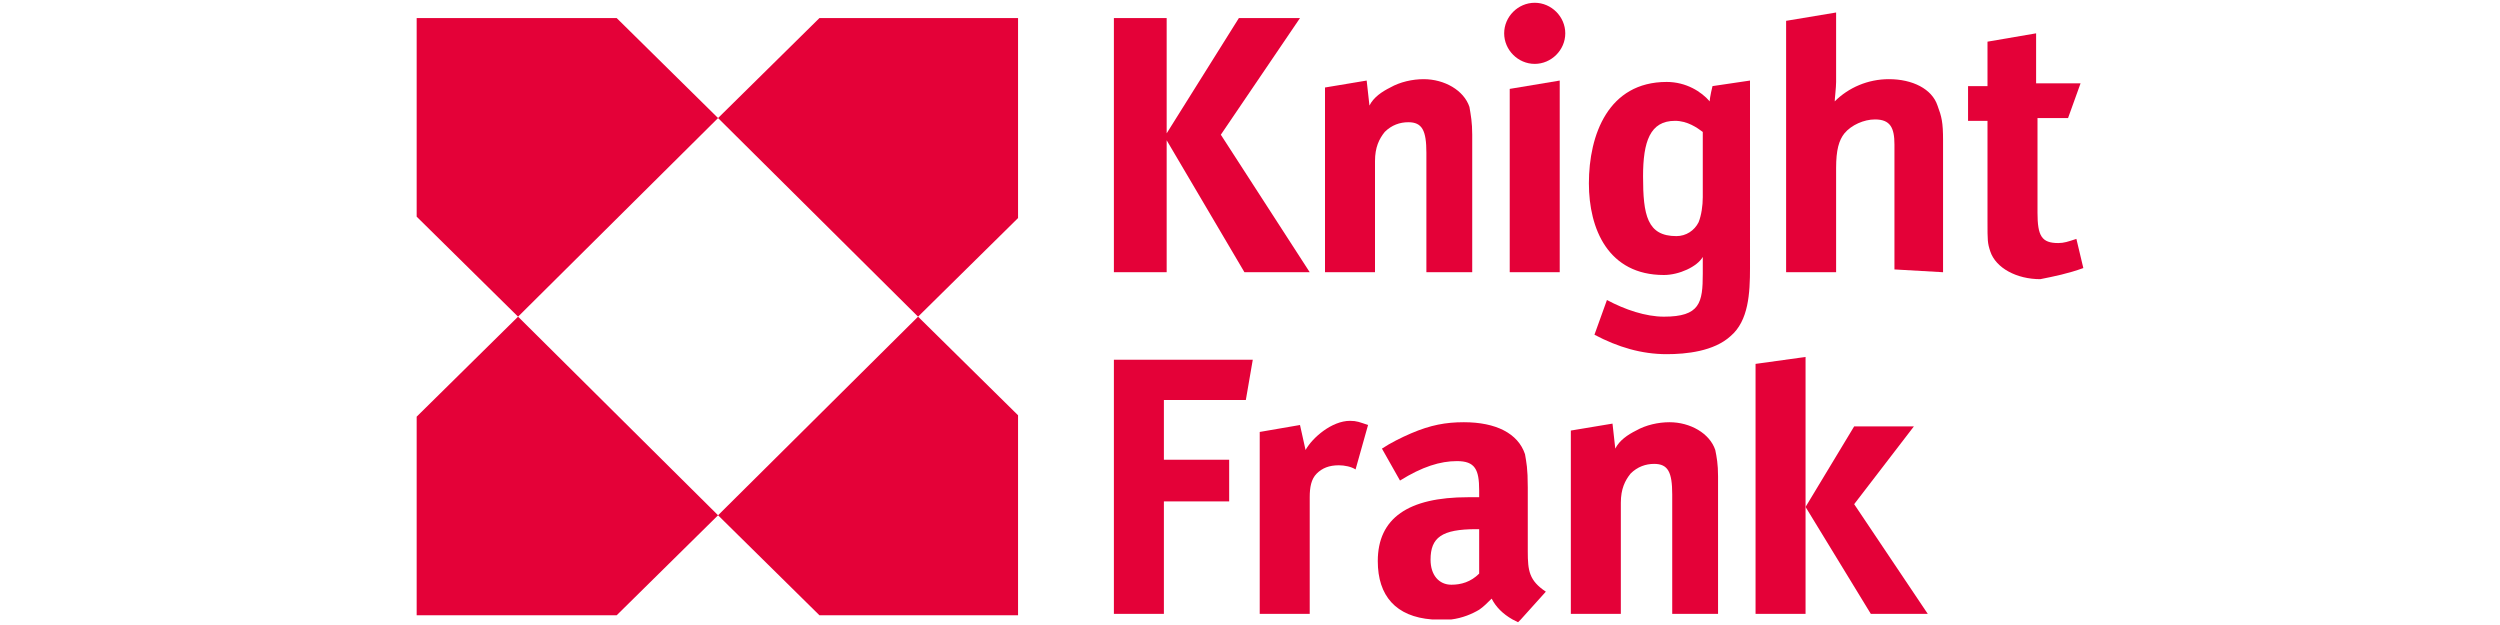
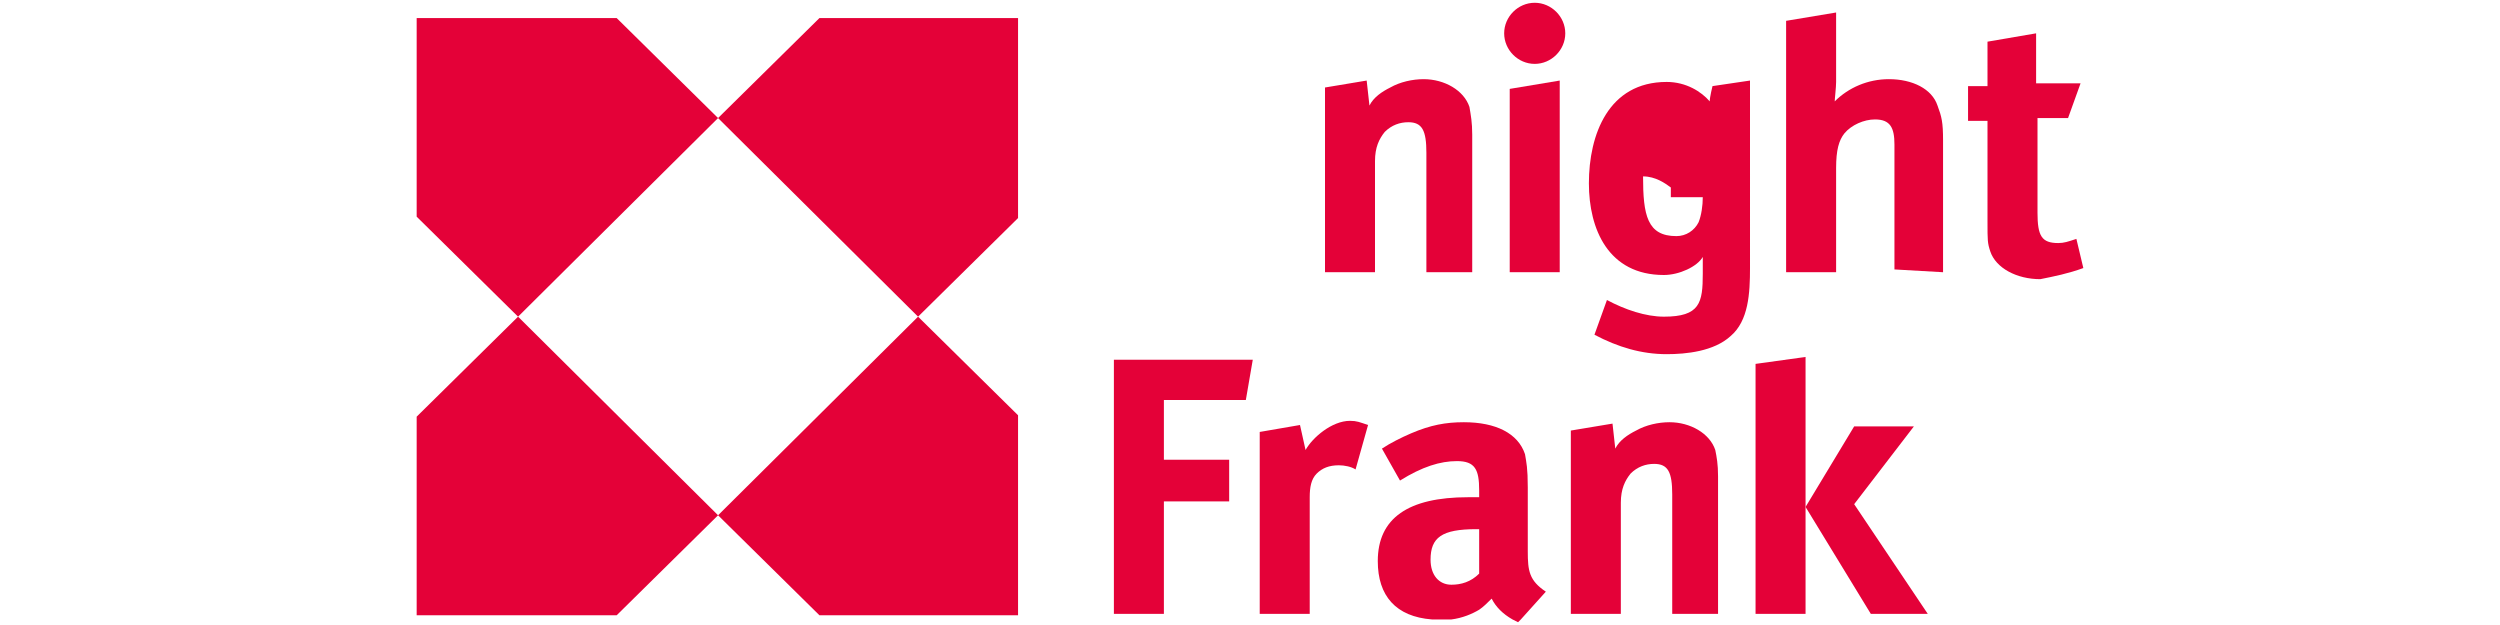
<svg xmlns="http://www.w3.org/2000/svg" version="1.1" id="White_1_" x="0px" y="0px" viewBox="0 0 180 45" style="enable-background:new 0 0 180 45;" xml:space="preserve">
  <style type="text/css">
	.st0{fill:#E40138;}
</style>
  <g>
    <g>
      <polygon class="st0" points="30,15.6 37.3,22.8 51.7,8.5 44.4,1.3 30,1.3   " />
      <polygon class="st0" points="44.4,44.3 51.7,37.1 37.3,22.8 30,30 30,44.3   " />
      <polygon class="st0" points="51.7,37.1 59,44.3 73.3,44.3 73.3,29.9 66.1,22.8   " />
      <polygon class="st0" points="66.1,22.8 73.3,15.7 73.3,1.3 59,1.3 51.7,8.5   " />
    </g>
    <g>
      <g>
        <g>
          <path class="st0" d="M150,19.3l-0.5-2.1c-0.6,0.2-0.9,0.3-1.3,0.3c-1.2,0-1.5-0.5-1.5-2.2V8.5h2.2l0.9-2.5h-3.2V2.4L143.1,3v3.2      h-1.4v2.5h1.4V16c0,1.3,0,1.5,0.2,2.1c0.4,1.2,1.9,2,3.6,2C147.9,19.9,148.9,19.7,150,19.3z" />
-           <polygon class="st0" points="94.3,19.6 87.9,9.7 93.6,1.3 89.2,1.3 84,9.6 84,1.3 80.2,1.3 80.2,19.6 84,19.6 84,10.1       89.6,19.6     " />
          <path class="st0" d="M106,19.6V9.7c0-0.9-0.1-1.4-0.2-2c-0.4-1.2-1.8-2-3.3-2c-0.8,0-1.7,0.2-2.4,0.6c-0.6,0.3-1.2,0.7-1.5,1.3      l-0.2-1.8l-3,0.5v13.3H99v-8c0-1,0.3-1.6,0.7-2.1c0.5-0.5,1.1-0.7,1.7-0.7c1,0,1.3,0.6,1.3,2.2v8.6L106,19.6L106,19.6z" />
          <polygon class="st0" points="112.3,19.6 112.3,5.8 108.7,6.4 108.7,19.6     " />
          <g>
            <g>
-               <path class="st0" d="M123.3,6.2c0,0-0.2,0.8-0.2,1.1c-0.6-0.7-1.7-1.4-3.1-1.4c-4.2,0-5.6,3.8-5.6,7.3c0,3.3,1.4,6.6,5.4,6.6        c1.1,0,2.4-0.6,2.8-1.3v1.2c0,2.1-0.2,3.1-2.8,3.1c-1.3,0-2.8-0.5-4.1-1.2l-0.9,2.5c1.7,0.9,3.4,1.4,5.2,1.4        c1.4,0,3.4-0.2,4.6-1.3c1.3-1.1,1.4-3.1,1.4-4.9V5.8L123.3,6.2z M122.6,14.2c0,0.6-0.1,1.3-0.3,1.8c-0.3,0.6-0.9,1-1.6,1        c-2.1,0-2.4-1.5-2.4-4.3c0-2.5,0.5-4,2.3-4c0.9,0,1.6,0.5,2,0.8V14.2L122.6,14.2z" />
+               <path class="st0" d="M123.3,6.2c0,0-0.2,0.8-0.2,1.1c-0.6-0.7-1.7-1.4-3.1-1.4c-4.2,0-5.6,3.8-5.6,7.3c0,3.3,1.4,6.6,5.4,6.6        c1.1,0,2.4-0.6,2.8-1.3v1.2c0,2.1-0.2,3.1-2.8,3.1c-1.3,0-2.8-0.5-4.1-1.2l-0.9,2.5c1.7,0.9,3.4,1.4,5.2,1.4        c1.4,0,3.4-0.2,4.6-1.3c1.3-1.1,1.4-3.1,1.4-4.9V5.8L123.3,6.2z M122.6,14.2c0,0.6-0.1,1.3-0.3,1.8c-0.3,0.6-0.9,1-1.6,1        c-2.1,0-2.4-1.5-2.4-4.3c0.9,0,1.6,0.5,2,0.8V14.2L122.6,14.2z" />
            </g>
          </g>
          <path class="st0" d="M139.9,19.6v-9.5c0-1.3-0.1-1.7-0.4-2.5c-0.4-1.2-1.8-1.9-3.5-1.9c-1.5,0-2.9,0.6-3.9,1.6      c0-0.2,0.1-1,0.1-1.4v-5l-3.6,0.6v18.1h3.6v-7.5c0-1.3,0.2-2,0.6-2.5c0.5-0.6,1.4-1,2.2-1c1.1,0,1.4,0.6,1.4,1.8v9L139.9,19.6      L139.9,19.6z" />
        </g>
        <path class="st0" d="M112.7,2.4c0,1.2-1,2.2-2.2,2.2s-2.2-1-2.2-2.2s1-2.2,2.2-2.2S112.7,1.2,112.7,2.4z" />
      </g>
      <g>
        <g>
          <path class="st0" d="M110,39.7v-4.6c0-1.4-0.1-1.8-0.2-2.4c-0.5-1.5-2.1-2.3-4.4-2.3c-1.3,0-2.4,0.2-3.8,0.8      c-0.7,0.3-1.5,0.7-2.1,1.1l1.3,2.3c1.6-1,2.9-1.4,4.1-1.4c1.3,0,1.6,0.6,1.6,2.1v0.5h-0.8c-4.3,0-6.5,1.5-6.5,4.6      c0,2.5,1.3,4,3.9,4.2h1.4c0.8-0.1,1.5-0.4,2-0.7c0.3-0.2,0.6-0.5,0.9-0.8c0.3,0.6,0.8,1.1,1.5,1.5l0.4,0.2l0.2-0.2l1.8-2      C110.1,41.8,110,41.1,110,39.7z M104.5,42.1c-0.9,0-1.5-0.7-1.5-1.8c0-1.6,0.8-2.2,3.3-2.2h0.2v3.2      C105.9,41.9,105.2,42.1,104.5,42.1z" />
        </g>
      </g>
      <polygon class="st0" points="90.2,25.9 80.2,25.9 80.2,44.2 83.8,44.2 83.8,36.1 88.5,36.1 88.5,33.1 83.8,33.1 83.8,28.8     89.7,28.8   " />
      <path class="st0" d="M98.5,30.6c-0.6-0.2-0.8-0.3-1.3-0.3c-1.3,0-2.7,1.2-3.2,2.1l-0.4-1.8l-2.9,0.5v13.1h3.6v-8.4    c0-0.7,0.1-1.3,0.5-1.7s0.9-0.6,1.6-0.6c0.4,0,0.9,0.1,1.2,0.3L98.5,30.6z" />
      <polygon class="st0" points="126.4,26.2 126.4,44.2 130,44.2 130,25.7   " />
      <polygon class="st0" points="133.5,36.3 137.8,30.7 133.5,30.7 130,36.5 134.7,44.2 138.8,44.2   " />
      <path class="st0" d="M123.7,44.2v-9.9c0-0.9-0.1-1.4-0.2-1.9c-0.4-1.2-1.8-2-3.3-2c-0.8,0-1.7,0.2-2.4,0.6    c-0.6,0.3-1.2,0.7-1.5,1.3l-0.2-1.8l-3,0.5v13.2h3.6v-8c0-1,0.3-1.6,0.7-2.1c0.5-0.5,1.1-0.7,1.7-0.7c1,0,1.3,0.6,1.3,2.2v8.6    L123.7,44.2L123.7,44.2z" />
    </g>
  </g>
</svg>